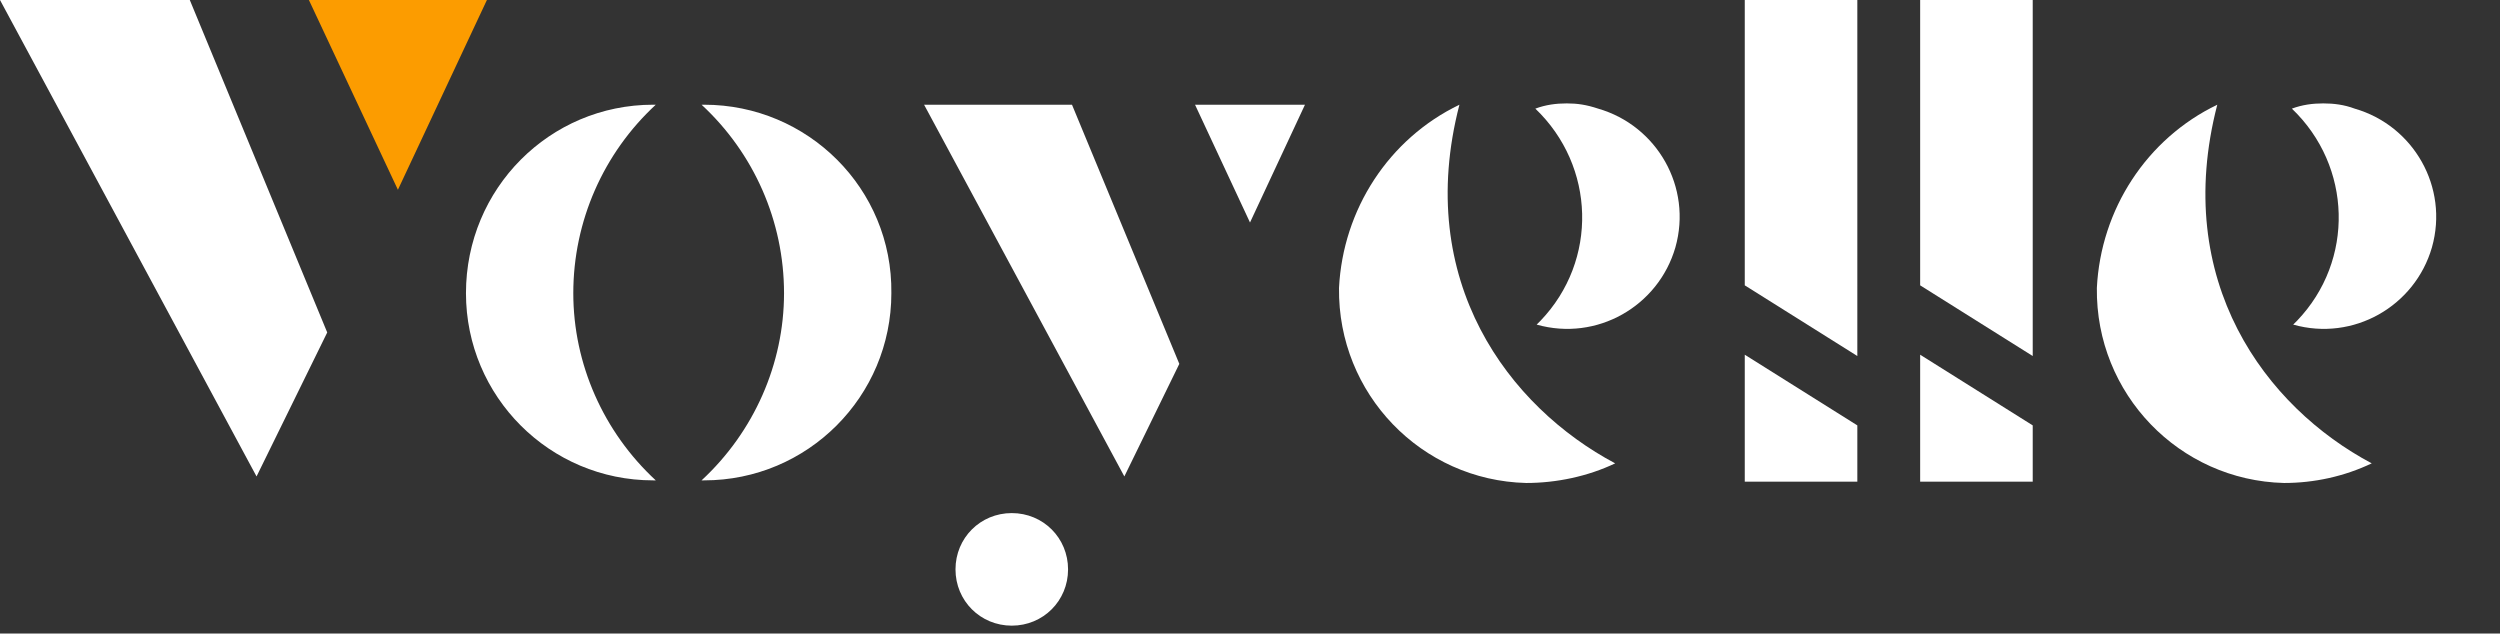
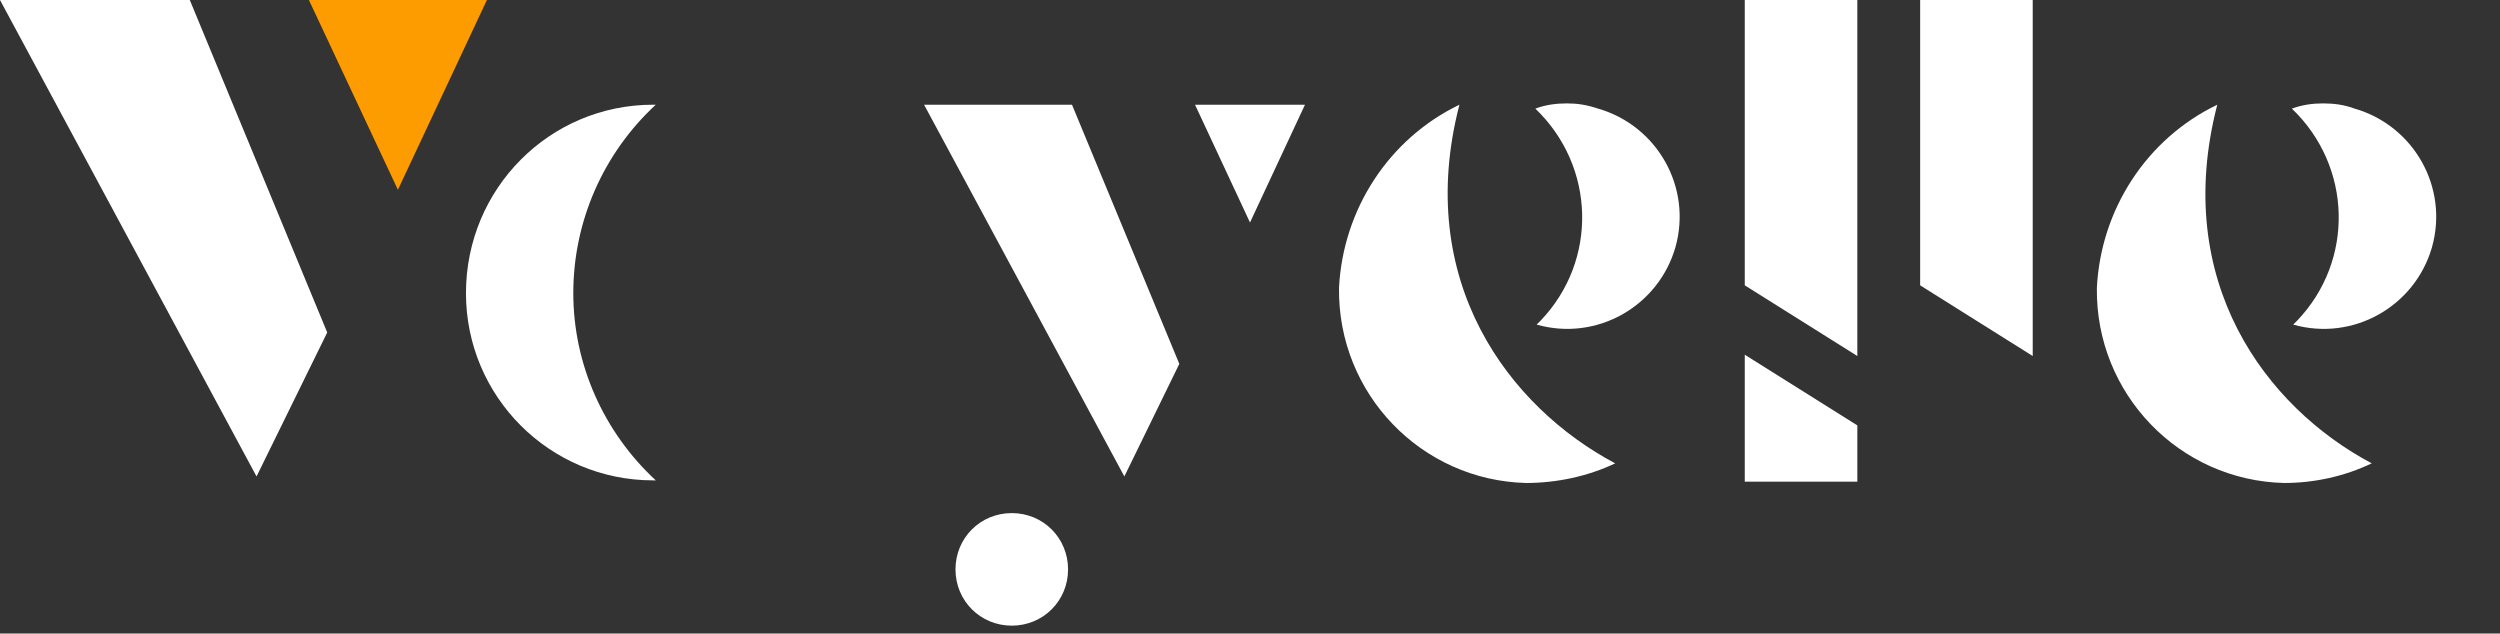
<svg xmlns="http://www.w3.org/2000/svg" xmlns:xlink="http://www.w3.org/1999/xlink" version="1.1" id="Groupe_102" x="0px" y="0px" viewBox="0 0 191 48.4" style="enable-background:new 0 0 191 48.4;" xml:space="preserve">
  <rect x="0" y="0" width="191" height="48.4" fill="#333333" stroke="none" />
  <style type="text/css">
	.st0{fill:#FFFFFF;}
	.st1{fill:#FC9C00;}
	.st2{clip-path:url(#SVGID_00000095310866190229837650000012911144786437180824_);}
</style>
  <path id="Tracé_40" class="st0" d="M70.6,8h11.3l8.2,19.8l-4.2,8.6L70.6,8z" />
  <path id="Tracé_41" class="st0" d="M91.3,8h8.4l-4.2,9L91.3,8z" />
  <path id="Tracé_42" class="st0" d="M0,0l19.6,36.4l5.4-11L14.5,0H0z" />
  <path id="Tracé_43" class="st1" d="M23.6,0l6.8,14.5L37.2,0H23.6z" />
  <g id="Groupe_103" transform="translate(0 0)">
    <g>
      <defs>
        <rect id="SVGID_1_" width="191" height="70.5" />
      </defs>
      <clipPath id="SVGID_00000102531092042972234860000004182125531077923486_">
        <use xlink:href="#SVGID_1_" style="overflow:visible;" />
      </clipPath>
      <g id="Groupe_102-2" style="clip-path:url(#SVGID_00000102531092042972234860000004182125531077923486_);">
        <path id="Tracé_44" class="st0" d="M81.6,43.5c0,2.4-1.9,4.3-4.3,4.3S73,45.9,73,43.5c0-2.4,1.9-4.3,4.3-4.3     C79.7,39.2,81.6,41.1,81.6,43.5C81.6,43.5,81.6,43.5,81.6,43.5" />
        <path id="Tracé_45" class="st0" d="M133.3,0v21.8l8.6,5.4V0H133.3z" />
-         <path id="Tracé_46" class="st0" d="M133.3,27.1l8.6,5.4v4.3h-8.6V27.1z" />
+         <path id="Tracé_46" class="st0" d="M133.3,27.1l8.6,5.4v4.3h-8.6z" />
        <path id="Tracé_47" class="st0" d="M146.7,0v21.8l8.6,5.4V0H146.7z" />
-         <path id="Tracé_48" class="st0" d="M146.7,27.1l8.6,5.4v4.3h-8.6V27.1z" />
        <path id="Tracé_49" class="st0" d="M43.8,22.4c0-5.5,2.3-10.7,6.3-14.4C50,8,50,8,49.9,8C42,8,35.6,14.4,35.6,22.4     c0,7.9,6.4,14.3,14.3,14.3c0.1,0,0.1,0,0.2,0C46.1,33,43.8,27.8,43.8,22.4" />
-         <path id="Tracé_50" class="st0" d="M59.9,22.4c0-5.5-2.3-10.7-6.3-14.4c0.1,0,0.1,0,0.2,0c7.9,0,14.4,6.4,14.3,14.4     c0,7.9-6.4,14.3-14.3,14.3c-0.1,0-0.1,0-0.2,0C57.6,33,59.9,27.8,59.9,22.4" />
        <path id="Tracé_51" class="st0" d="M111.5,8c-5.4,2.6-8.9,8-9.2,14c-0.1,8.1,6.3,14.7,14.3,14.9c2.3,0,4.7-0.5,6.8-1.5     C115.3,31.1,108,21.5,111.5,8" />
        <path id="Tracé_52" class="st0" d="M119.7,7.9c-0.8,0-1.6,0.1-2.4,0.4c4.6,4.4,4.8,11.6,0.4,16.2c-0.1,0.1-0.2,0.2-0.3,0.3     c4.6,1.3,9.3-1.4,10.6-5.9c1.3-4.6-1.4-9.3-5.9-10.6C121.2,8,120.5,7.9,119.7,7.9" />
        <path id="Tracé_53" class="st0" d="M169.4,8c-5.4,2.6-8.9,8-9.2,14c-0.1,8.1,6.3,14.7,14.3,14.9c2.3,0,4.6-0.5,6.7-1.5     C173.1,31.1,165.9,21.5,169.4,8" />
        <path id="Tracé_54" class="st0" d="M177.5,7.9c-0.8,0-1.6,0.1-2.4,0.4c4.6,4.4,4.8,11.6,0.4,16.2c-0.1,0.1-0.2,0.2-0.3,0.3     c4.6,1.3,9.3-1.4,10.6-5.9c1.3-4.6-1.4-9.3-5.9-10.6C179.1,8,178.3,7.9,177.5,7.9" />
      </g>
    </g>
  </g>
</svg>